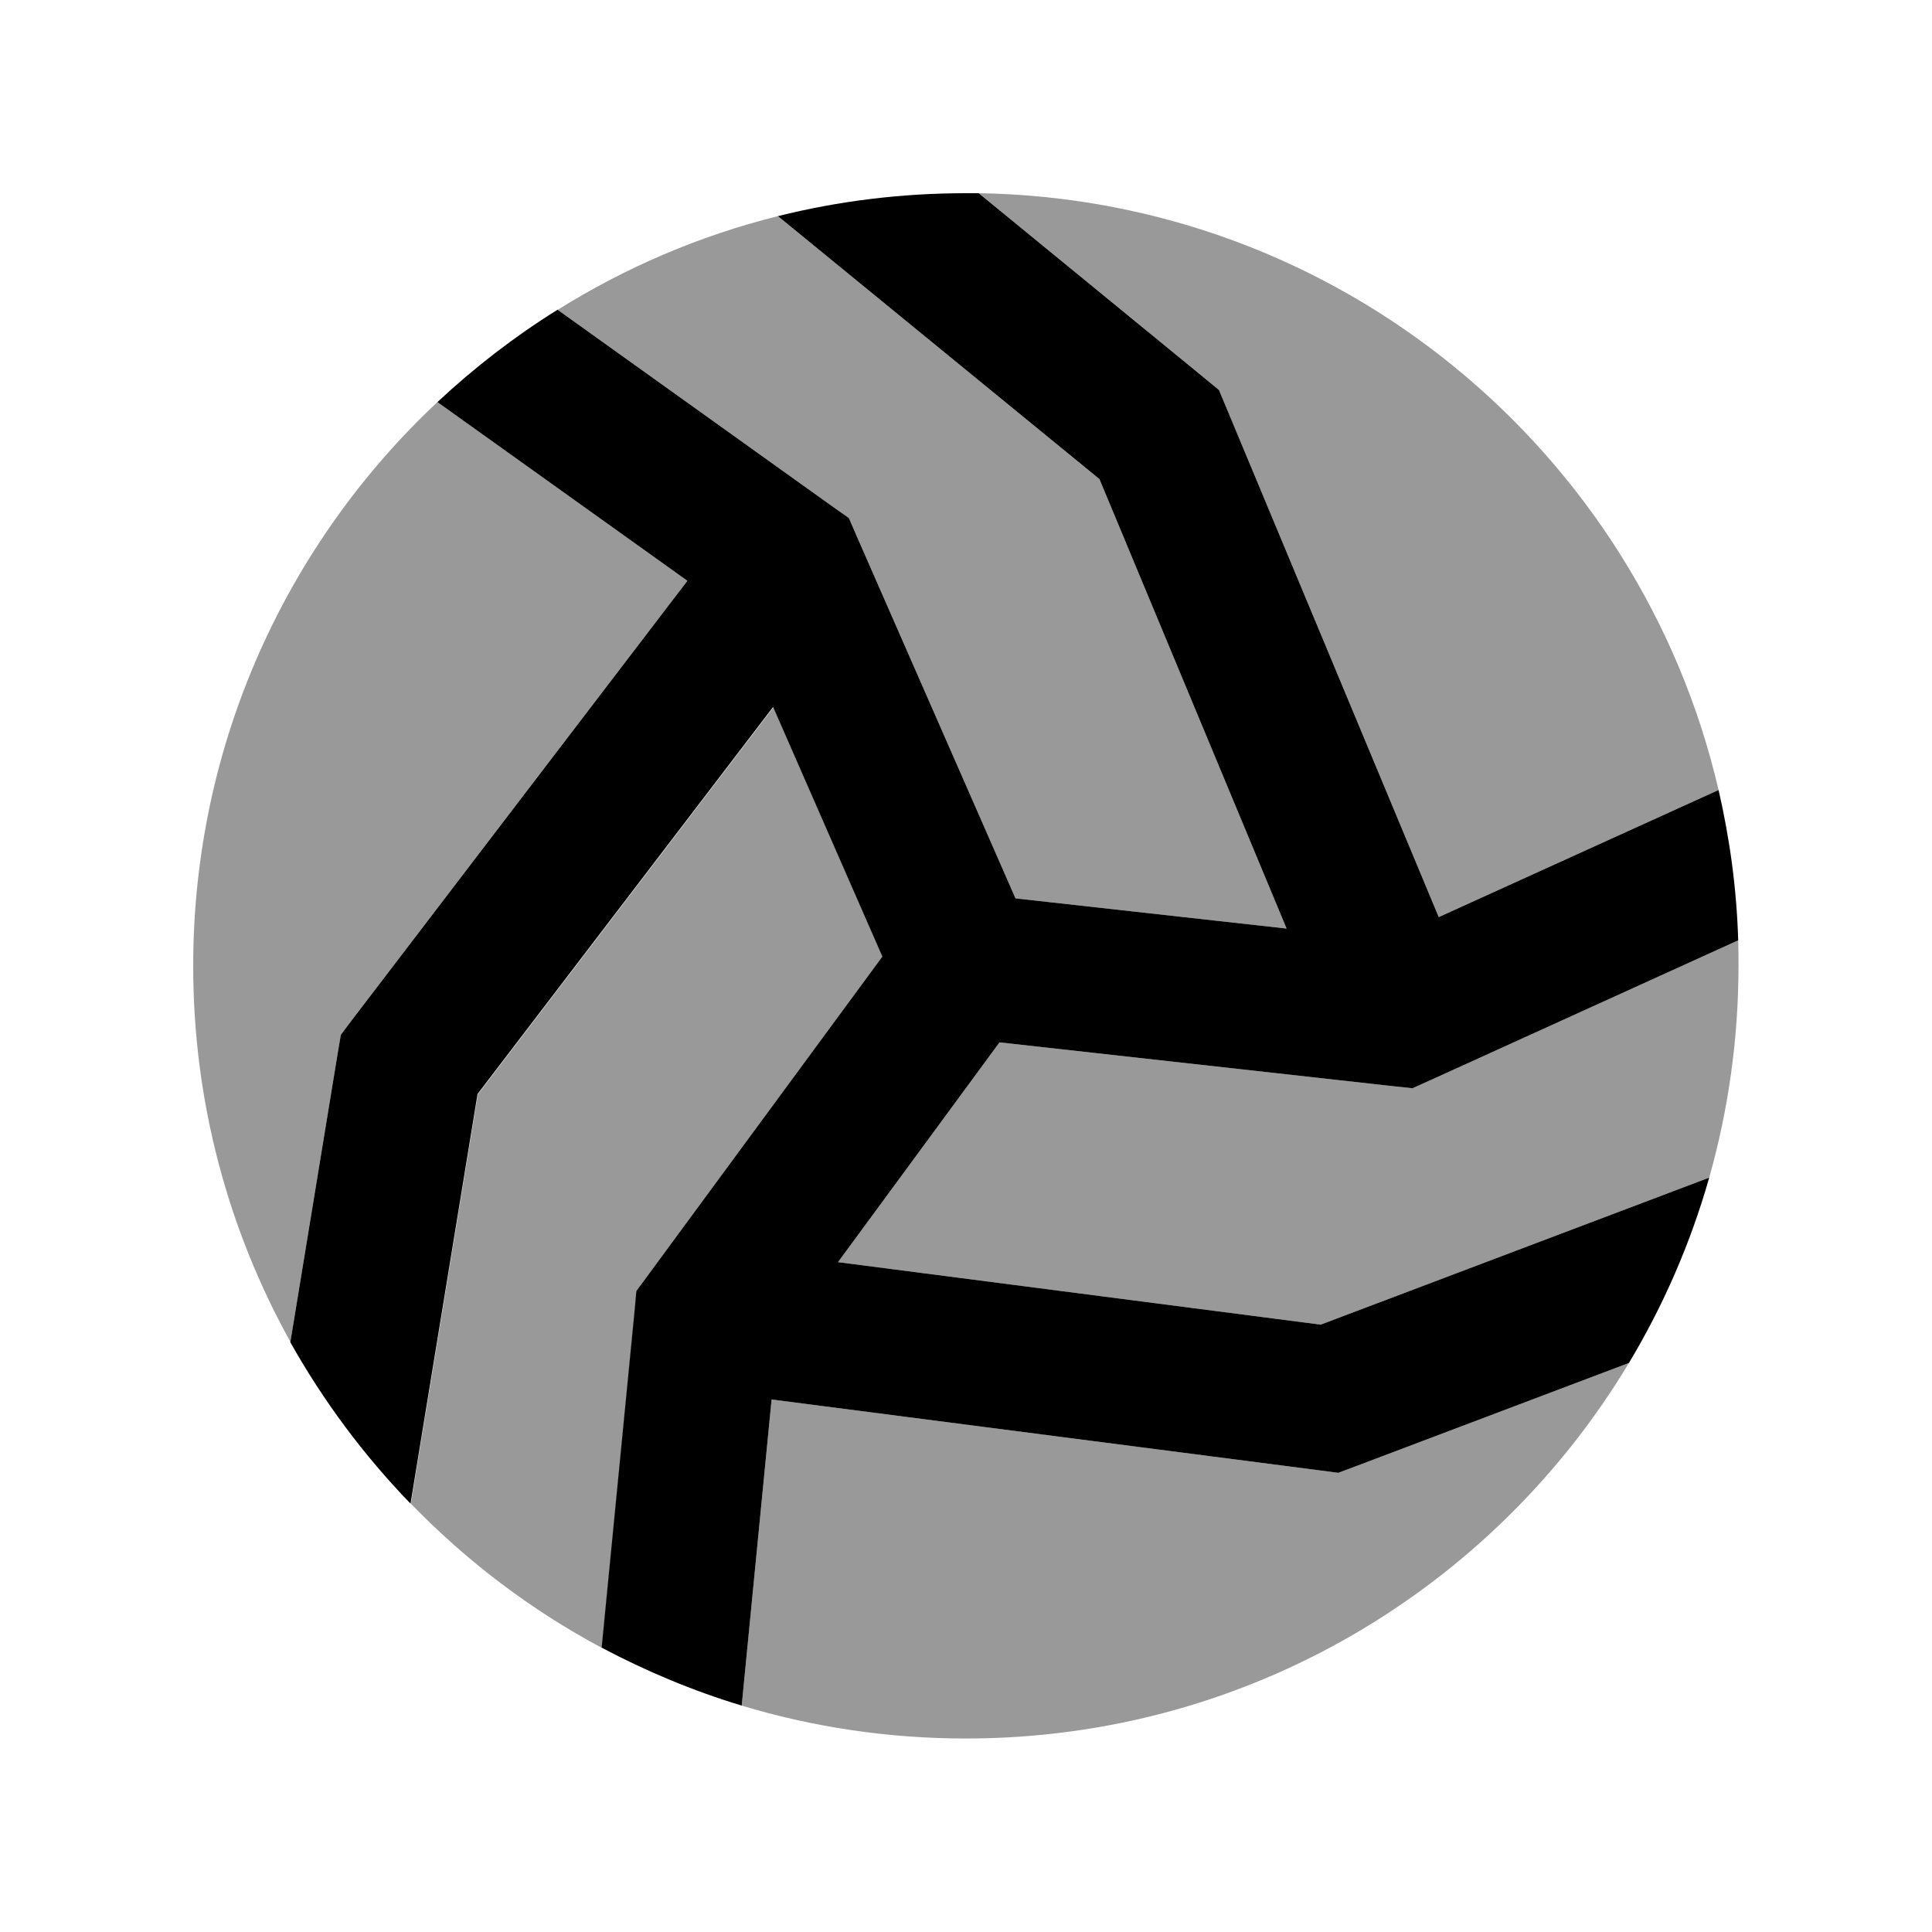
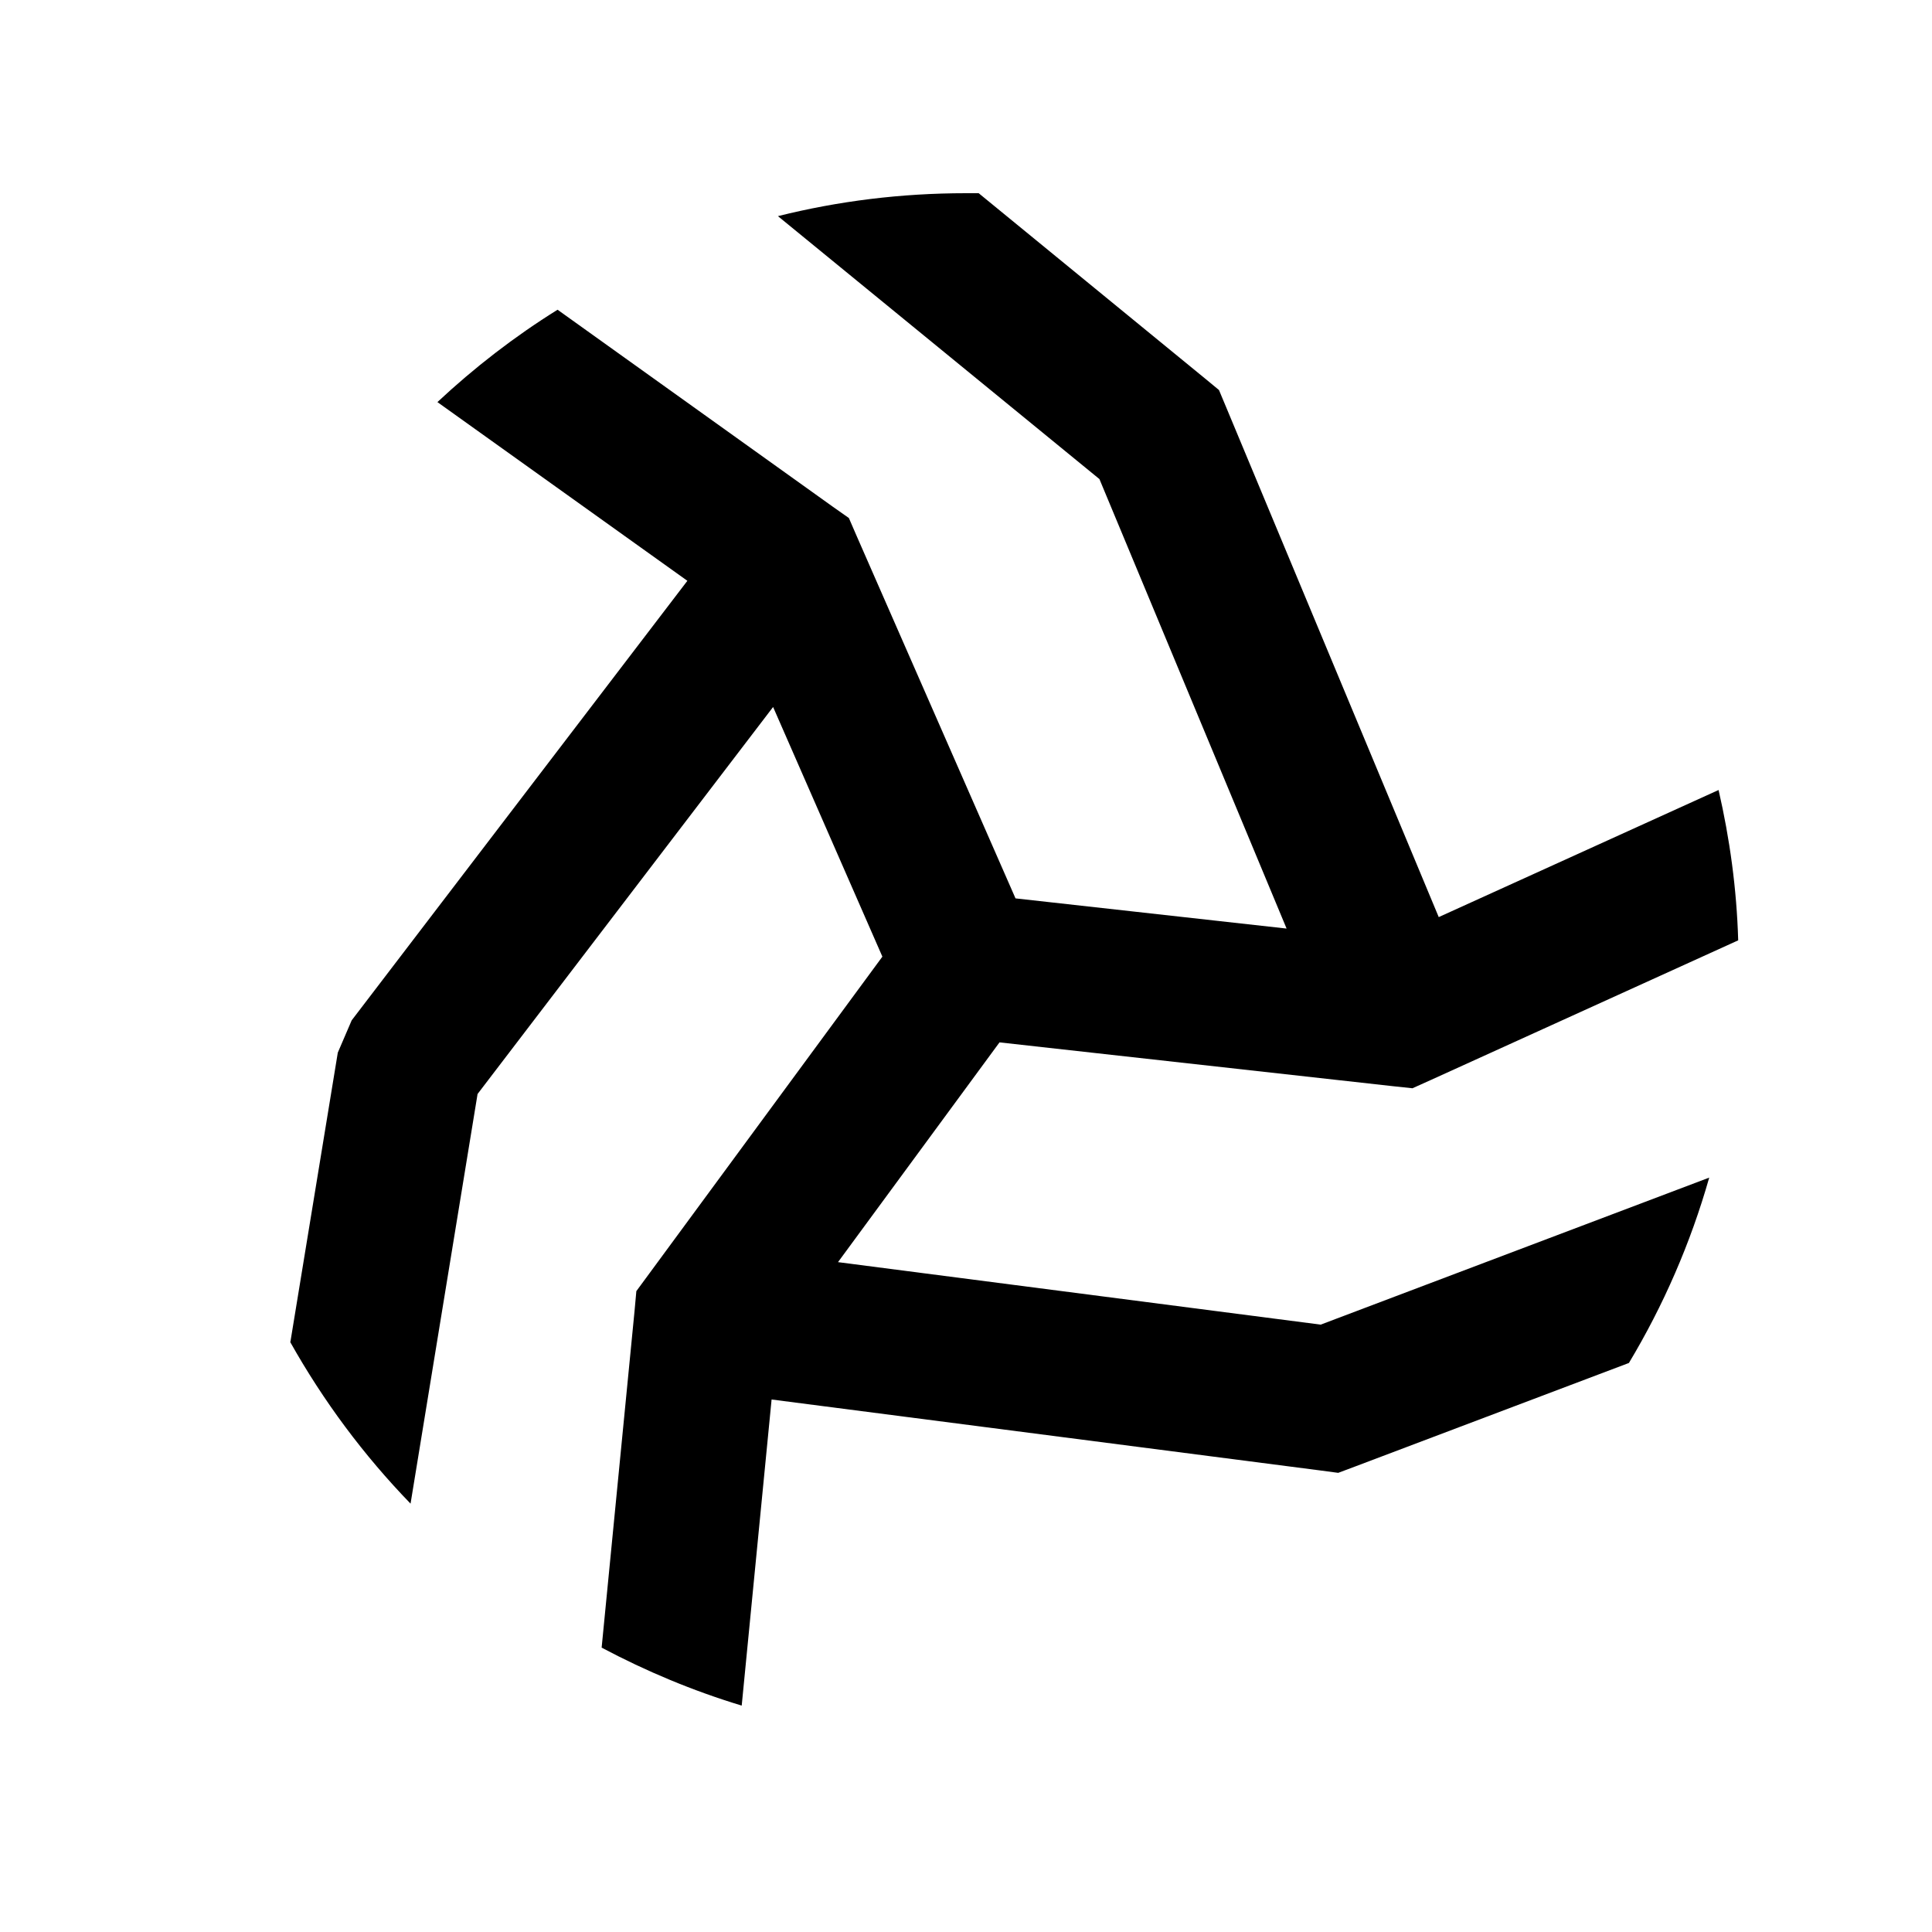
<svg xmlns="http://www.w3.org/2000/svg" viewBox="0 0 640 640">
-   <path opacity=".4" fill="currentColor" d="M64 320C64 365.2 75.7 407.6 96.2 444.5L111.9 348.7L112.9 342.8L116.5 338L227.7 192.4L144.9 133.2C95.1 179.9 64 246.3 64 320zM136.1 498.1C154.5 517.1 175.8 533.3 199.4 545.9L210.3 434.4L210.9 427.8L214.8 422.5L292.4 317L256.2 234.3L158.3 362.5L136.1 498.2zM184.7 102.6L275.8 167.8L281.2 171.6L283.8 177.6L336.4 297.6L426.2 307.6L364.2 158.7L257.7 71.6C231.6 78.1 207 88.7 184.8 102.6zM245.7 565C269.2 572.1 294.1 575.9 320 575.9C413.3 575.9 494.9 526 539.6 451.5L448.9 485.8L443.3 487.9L437.3 487.1L255.6 463.6L245.7 565zM277.6 418.1L437.5 438.8L566.2 390.1C572.5 367.8 575.9 344.2 575.9 319.9C575.9 317.1 575.9 314.3 575.8 311.5L473.9 357.8L467.9 360.5L461.3 359.8L331.1 345.3L277.6 418.1zM324.2 64L399.2 125.4L403.8 129.2L406.1 134.7L476.6 303.8L569.3 261.7C543.3 149.7 443.7 65.9 324.2 64z" />
-   <path fill="currentColor" d="M96.2 444.5L111.9 348.7L112.9 342.8L116.5 338L227.7 192.4L144.9 133.2C157.1 121.8 170.4 111.5 184.7 102.6L275.8 167.8L281.2 171.6L283.8 177.6L336.4 297.6L426.2 307.6L364.2 158.7L257.7 71.6C277.7 66.6 298.5 64 320 64C321.4 64 322.8 64 324.2 64L399.2 125.4L403.8 129.2L406.1 134.7L476.6 303.8L569.3 261.7C573 277.8 575.3 294.4 575.8 311.5L473.9 357.8L467.9 360.5L461.3 359.8L331.1 345.3L277.6 418.1L437.5 438.8L566.2 390.1C560 411.9 551 432.5 539.6 451.5L448.9 485.8L443.3 487.9L437.3 487.1L255.6 463.6L245.7 565C229.5 560.1 214 553.6 199.3 545.8L210.2 434.3L210.8 427.7L214.7 422.4L292.3 316.9L256.1 234.2L158.2 362.4L136 498.1C120.5 482.1 107.1 464.1 96.1 444.5z" />
+   <path fill="currentColor" d="M96.2 444.5L111.9 348.7L116.5 338L227.7 192.4L144.9 133.2C157.1 121.8 170.4 111.5 184.7 102.6L275.8 167.8L281.2 171.6L283.8 177.6L336.4 297.6L426.2 307.6L364.2 158.7L257.7 71.6C277.7 66.6 298.5 64 320 64C321.4 64 322.8 64 324.2 64L399.2 125.4L403.8 129.2L406.1 134.7L476.6 303.8L569.3 261.7C573 277.8 575.3 294.4 575.8 311.5L473.9 357.8L467.9 360.5L461.3 359.8L331.1 345.3L277.6 418.1L437.5 438.8L566.2 390.1C560 411.9 551 432.5 539.6 451.5L448.9 485.8L443.3 487.9L437.3 487.1L255.6 463.6L245.7 565C229.5 560.1 214 553.6 199.3 545.8L210.2 434.3L210.8 427.7L214.7 422.4L292.3 316.9L256.1 234.2L158.2 362.4L136 498.1C120.5 482.1 107.1 464.1 96.1 444.5z" />
</svg>